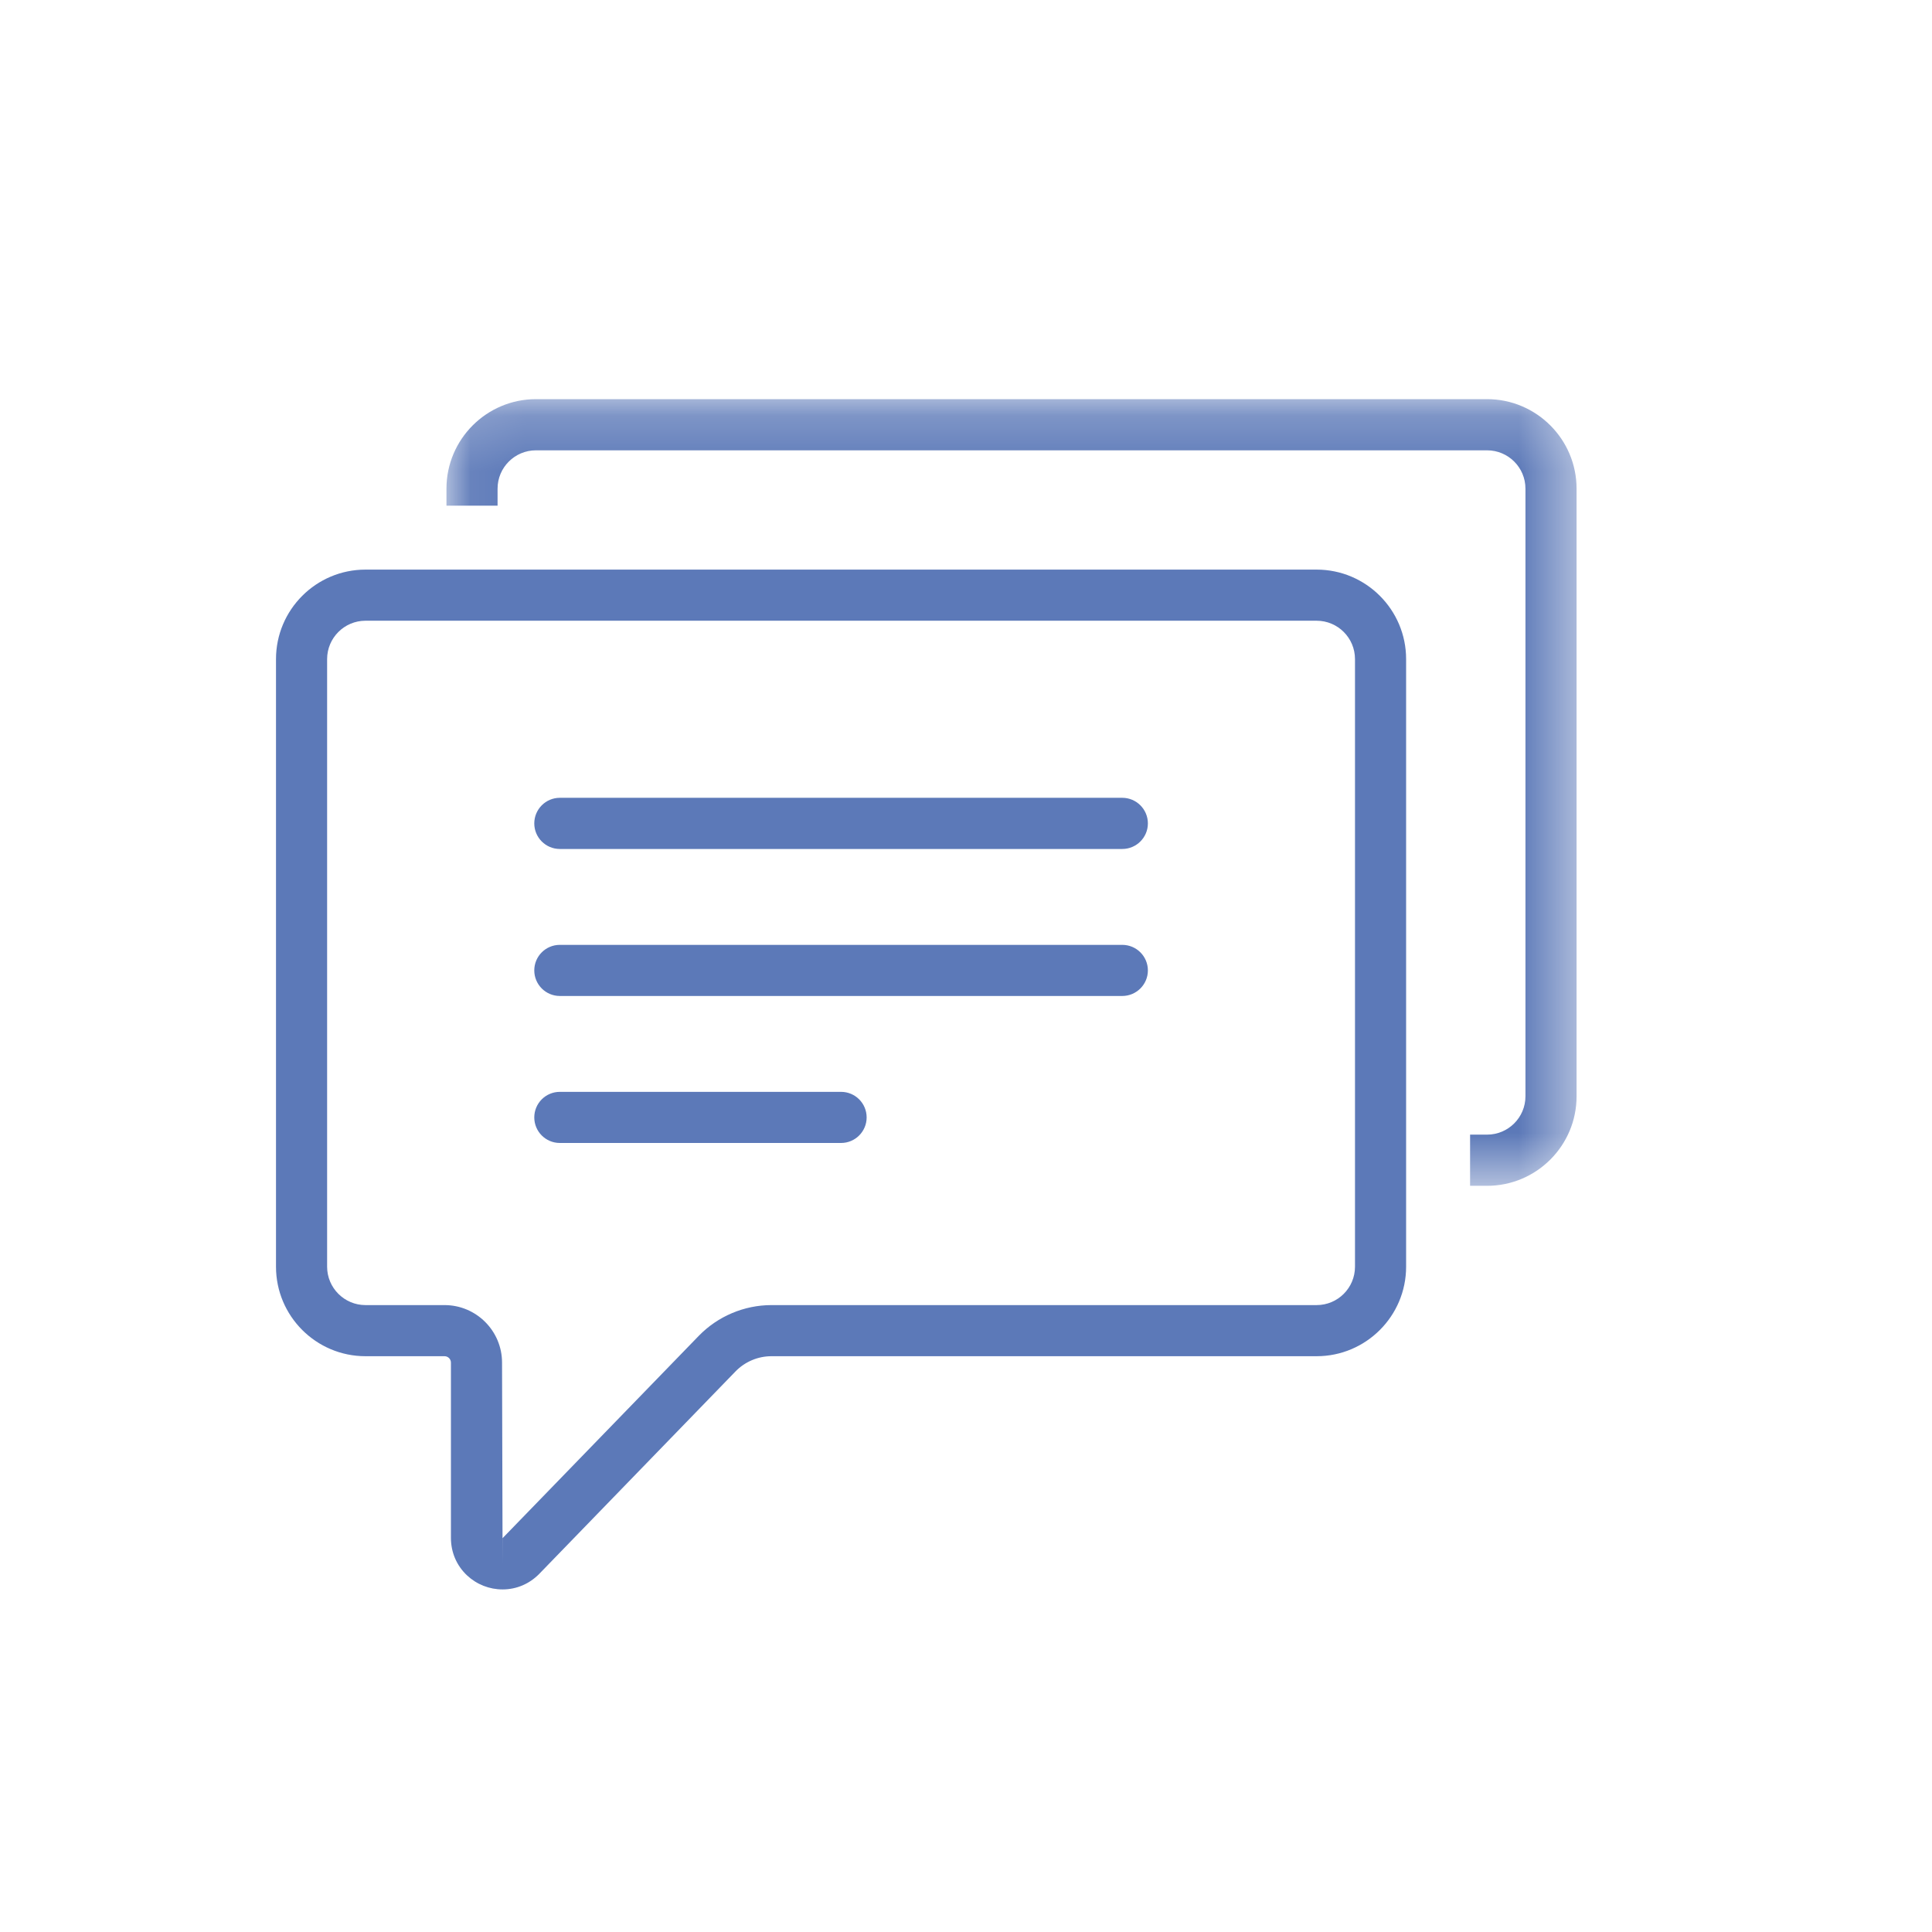
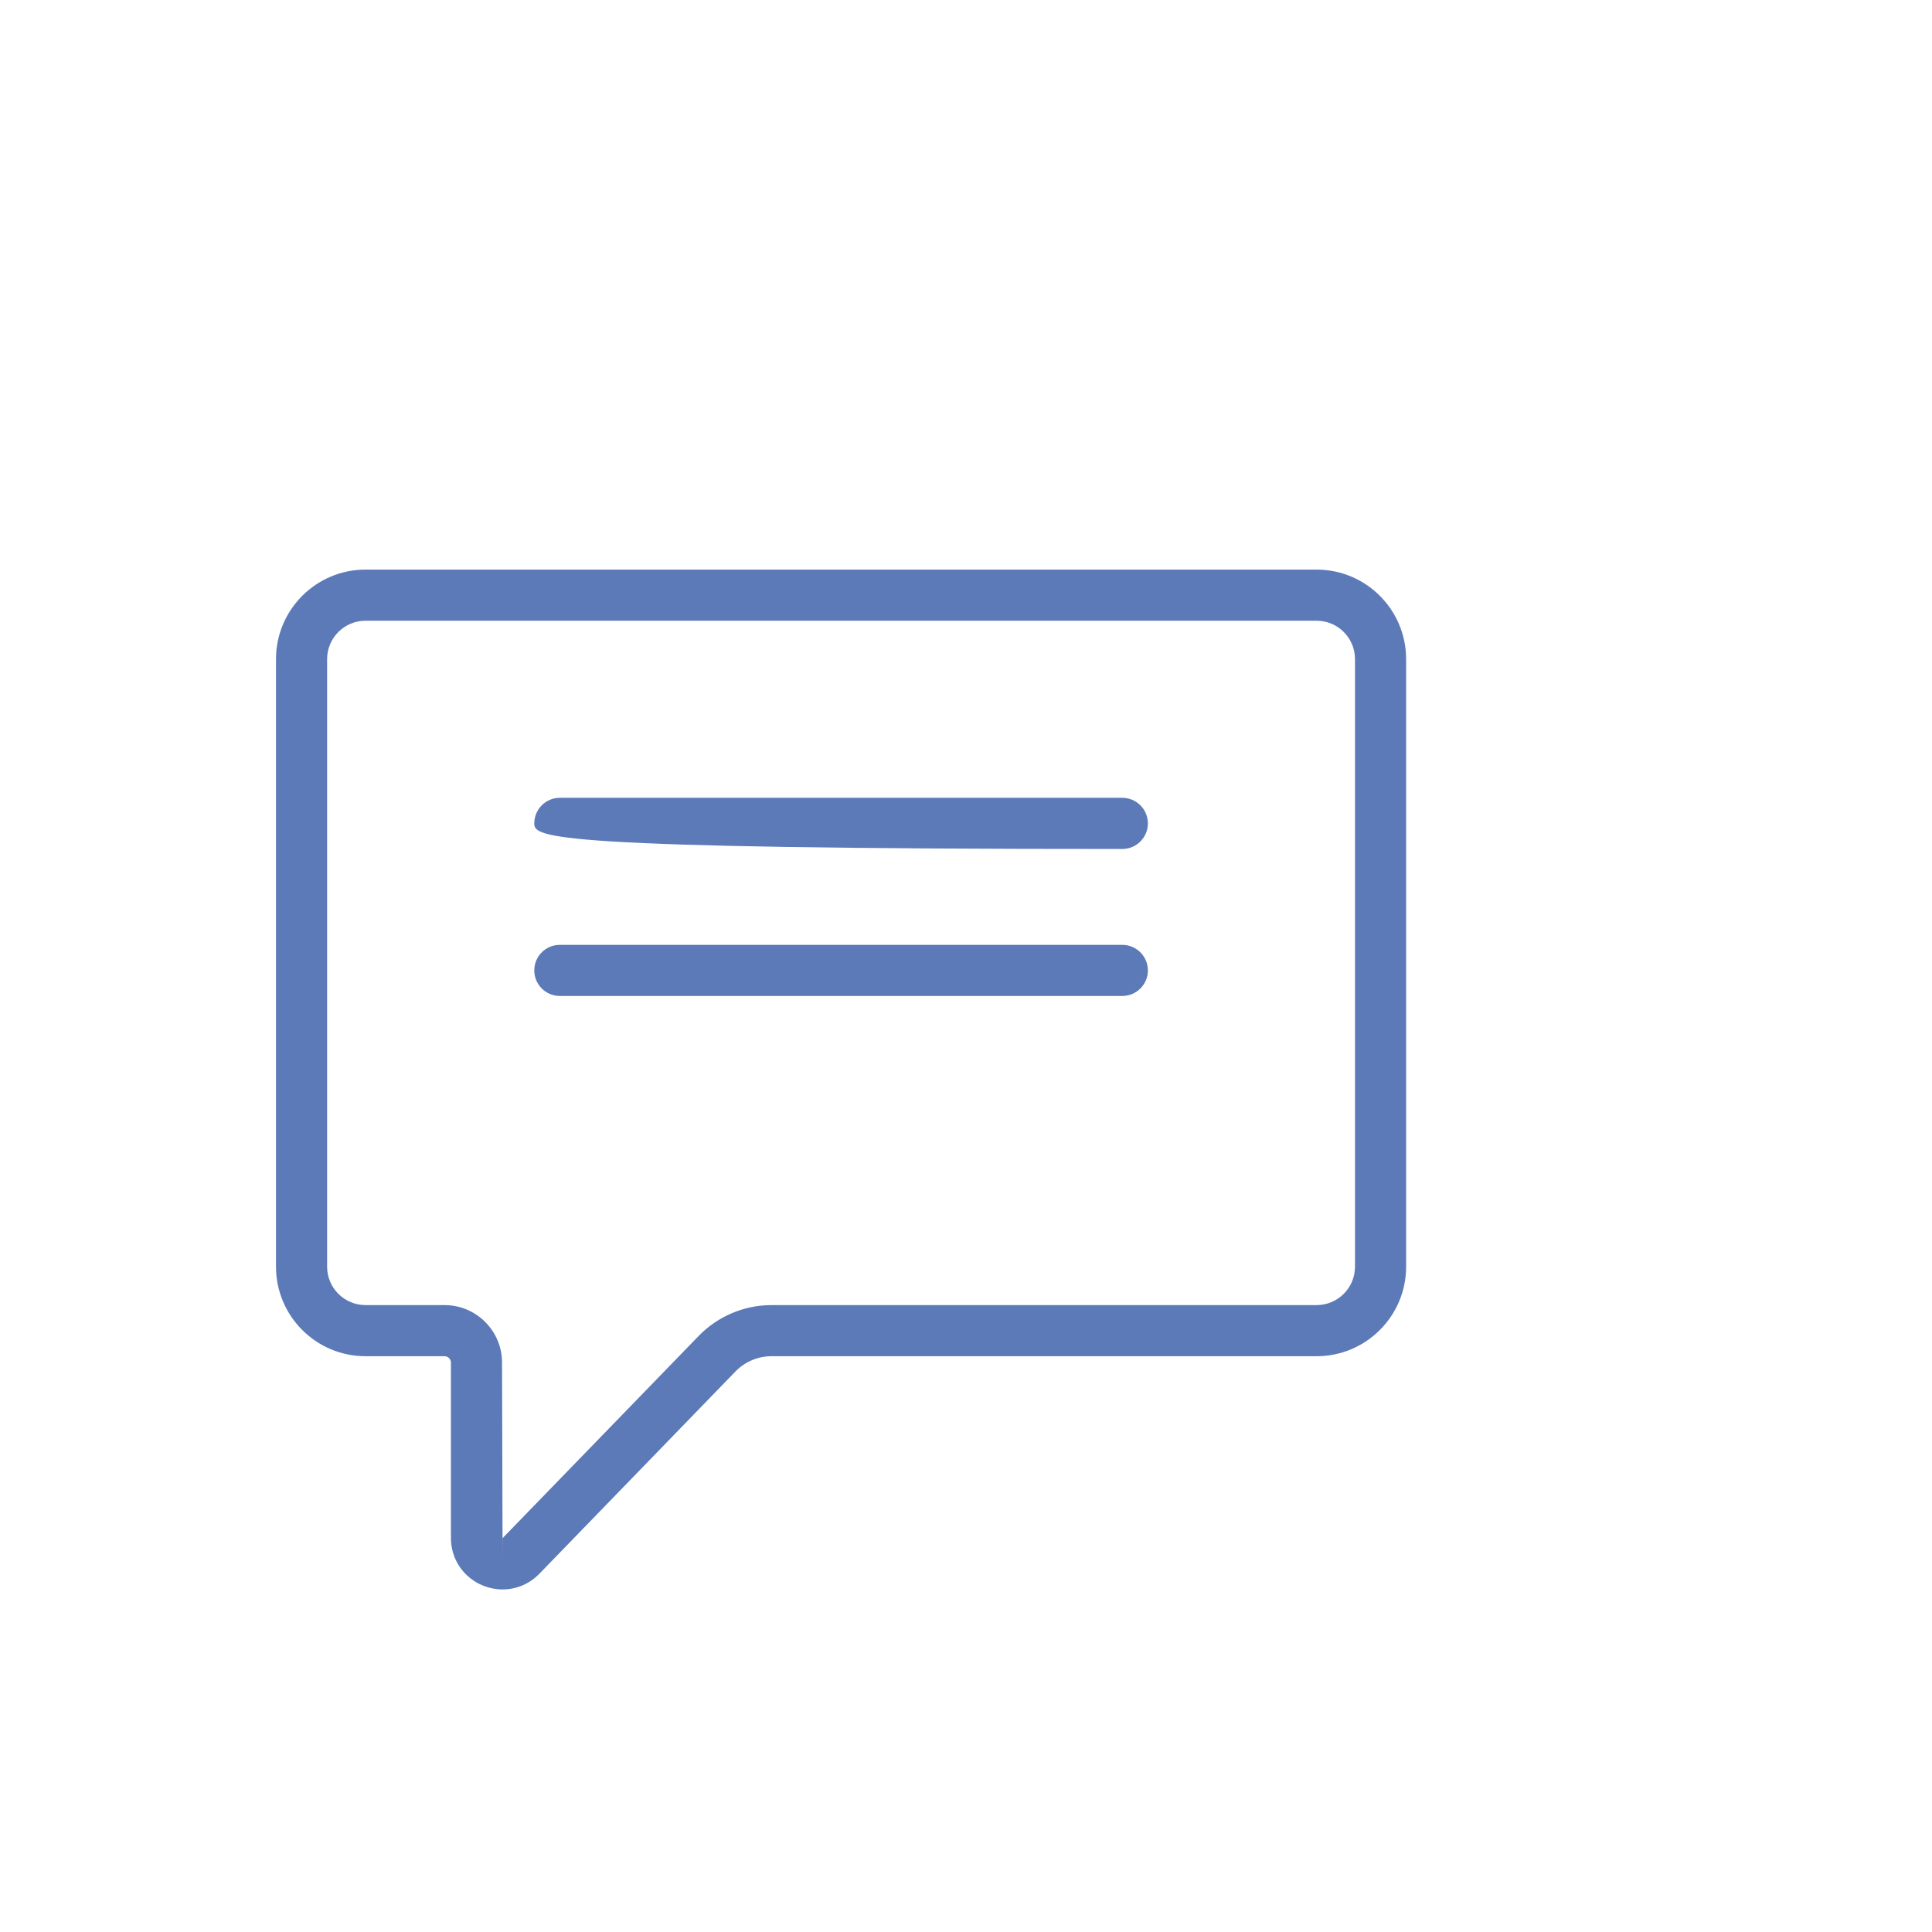
<svg xmlns="http://www.w3.org/2000/svg" xmlns:xlink="http://www.w3.org/1999/xlink" width="35px" height="35px" viewBox="0 0 35 35" version="1.1">
  <title>result</title>
  <desc>Created with Sketch.</desc>
  <defs>
    <polygon id="path-1" points="0.077 0.206 20.55 0.206 20.55 14.457 0.077 14.457" />
  </defs>
  <g id="Page-1" stroke="none" stroke-width="1" fill="none" fill-rule="evenodd">
    <g id="Group-12" transform="translate(5, 7)">
      <g id="Group-3" transform="translate(3.011, 0.025)">
        <mask id="mask-2" fill="white">
          <use xlink:href="#path-1" />
        </mask>
        <g id="Clip-2" />
-         <path d="M18.929,0.206 L1.698,0.206 C0.804,0.206 0.077,0.934 0.077,1.827 L0.077,2.136 L1.003,2.136 L1.003,1.827 C1.003,1.444 1.315,1.133 1.698,1.133 L18.929,1.133 C19.312,1.133 19.624,1.444 19.624,1.827 L19.624,12.836 C19.624,13.219 19.312,13.53 18.929,13.53 L18.621,13.53 L18.621,14.457 L18.929,14.457 C19.823,14.457 20.55,13.73 20.55,12.836 L20.55,1.827 C20.55,0.934 19.823,0.206 18.929,0.206" id="Fill-1" fill="#5C79B8" mask="url(#mask-2)" />
      </g>
      <path d="M1.621,4.245 C1.238,4.245 0.926,4.557 0.926,4.94 L0.926,15.948 C0.926,16.331 1.238,16.643 1.621,16.643 L3.053,16.643 C3.628,16.643 4.095,17.11 4.095,17.685 L4.105,21.331 L4.105,20.867 C4.104,20.868 4.102,20.868 4.101,20.869 L7.66,17.199 C8.003,16.846 8.482,16.643 8.975,16.643 L18.852,16.643 C19.236,16.643 19.547,16.331 19.547,15.948 L19.547,4.94 C19.547,4.557 19.236,4.245 18.852,4.245 L1.621,4.245 Z M4.105,21.794 C3.866,21.794 3.637,21.704 3.462,21.541 C3.273,21.364 3.169,21.123 3.169,20.861 L3.169,17.685 C3.169,17.621 3.117,17.569 3.053,17.569 L1.621,17.569 C0.727,17.569 0,16.842 0,15.948 L0,4.94 C0,4.046 0.727,3.319 1.621,3.319 L18.852,3.319 C19.746,3.319 20.473,4.046 20.473,4.94 L20.473,15.948 C20.473,16.842 19.746,17.569 18.852,17.569 L8.975,17.569 C8.731,17.569 8.495,17.669 8.325,17.844 L4.771,21.51 C4.593,21.693 4.357,21.794 4.105,21.794 L4.105,21.794 Z" id="Fill-4" fill="#5C79B8" />
-       <path d="M15.331,8.38 L5.142,8.38 C4.886,8.38 4.679,8.172 4.679,7.917 C4.679,7.661 4.886,7.453 5.142,7.453 L15.331,7.453 C15.587,7.453 15.795,7.661 15.795,7.917 C15.795,8.172 15.587,8.38 15.331,8.38" id="Fill-6" fill="#5C79B8" />
+       <path d="M15.331,8.38 C4.886,8.38 4.679,8.172 4.679,7.917 C4.679,7.661 4.886,7.453 5.142,7.453 L15.331,7.453 C15.587,7.453 15.795,7.661 15.795,7.917 C15.795,8.172 15.587,8.38 15.331,8.38" id="Fill-6" fill="#5C79B8" />
      <path d="M15.331,11.043 L5.142,11.043 C4.886,11.043 4.679,10.835 4.679,10.58 C4.679,10.324 4.886,10.117 5.142,10.117 L15.331,10.117 C15.587,10.117 15.795,10.324 15.795,10.58 C15.795,10.835 15.587,11.043 15.331,11.043" id="Fill-8" fill="#5C79B8" />
-       <path d="M10.237,13.706 L5.142,13.706 C4.886,13.706 4.679,13.499 4.679,13.243 C4.679,12.987 4.886,12.78 5.142,12.78 L10.237,12.78 C10.492,12.78 10.7,12.987 10.7,13.243 C10.7,13.499 10.492,13.706 10.237,13.706" id="Fill-10" fill="#5C79B8" />
    </g>
  </g>
</svg>